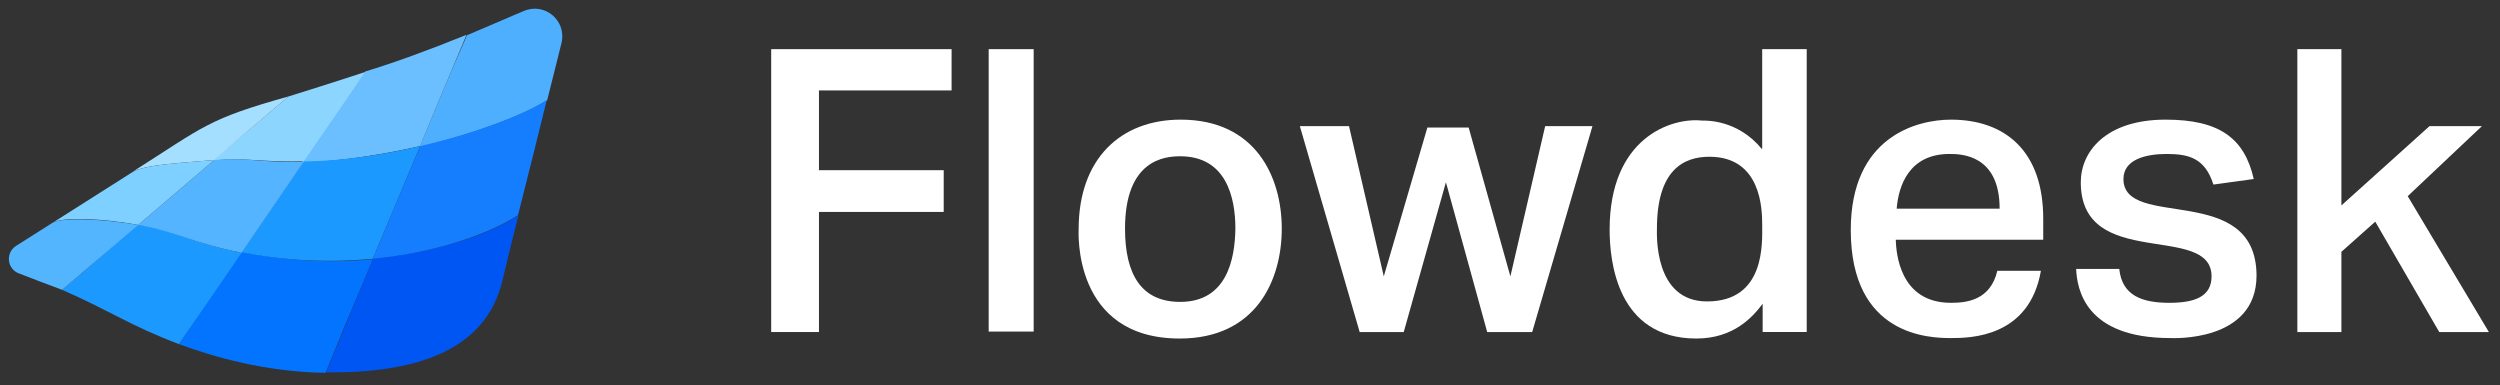
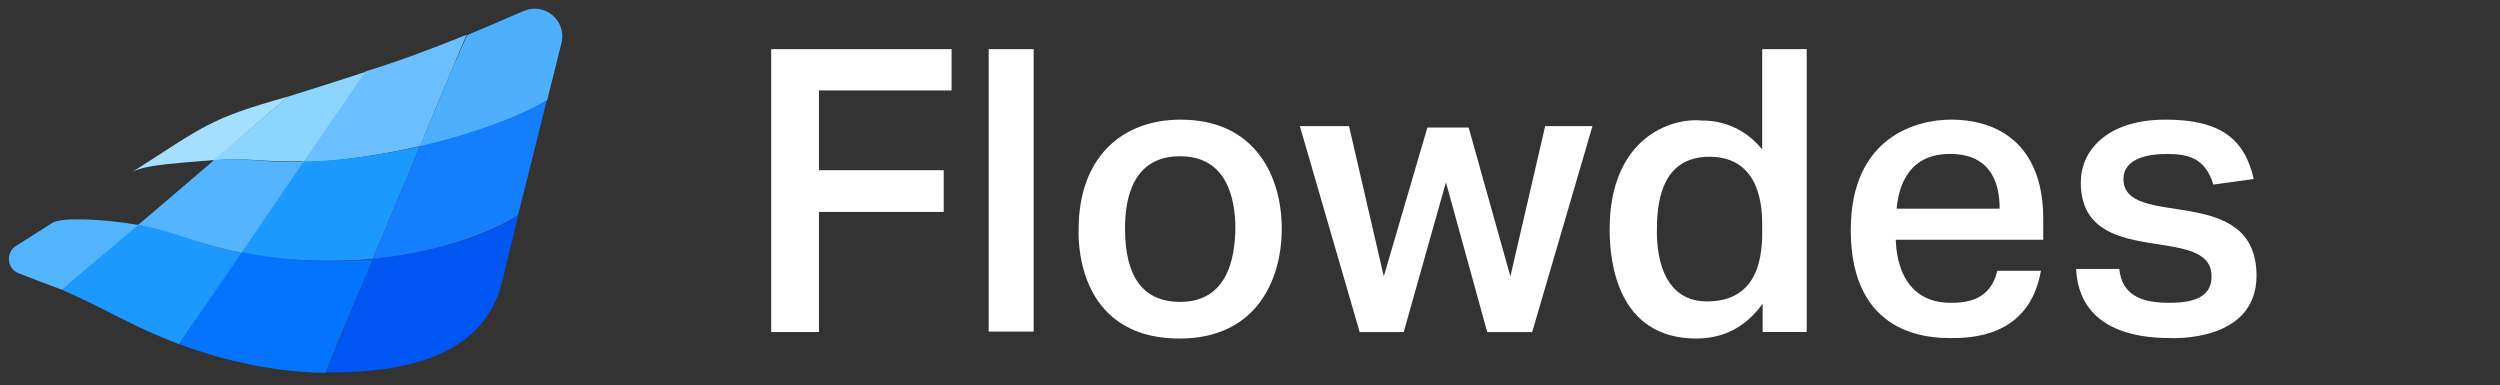
<svg xmlns="http://www.w3.org/2000/svg" version="1.1" id="Layer_1" x="0px" y="0px" viewBox="0 0 539.1 83.1" style="enable-background:new 0 0 539.1 83.1;" xml:space="preserve">
  <rect x="0" y="0" width="539.1" height="83.1" fill="#333333" stroke="none" />
  <style type="text/css">
	.st0{fill:#4EAFFF;}
	.st1{fill:#0056F2;}
	.st2{fill:#0374FF;}
	.st3{fill:#6BBFFF;}
	.st4{fill:#1C99FF;}
	.st5{fill:#8CD5FF;}
	.st6{fill:#FFFFFF;}
	.st7{fill:#A5DFFF;}
	.st8{fill:#147EFF;}
	.st9{fill:#54B4FF;}
	.st10{fill:#7DD0FF;}
	.st11{fill:#54B5FF;}
</style>
  <g>
    <path class="st0" d="M112.9,2.4c4.5-2,9.3,2,8.2,6.8L118,21.6c-4.8,3.1-15.7,7.3-27.5,10.1C96,18.6,94.8,21,100.7,7.6   C106.9,5,111.6,2.9,112.9,2.4z" />
    <path class="st1" d="M111.8,46.4c-0.9,3.5-2.7,10.9-3.5,14.3c-3.7,15-18.7,19.8-38,19.6c6.6-15.9,4-9.9,10.2-24.6   C95,54.4,106.3,50.1,111.8,46.4z" />
    <path class="st2" d="M80.4,55.9c-5.2,12.3-7.7,18.3-10.2,24.5c-12.9-0.2-24.1-3.4-31.6-6.2c6.7-9.8,2.8-4.6,13.3-19.9   C57.5,55.4,67.7,57.1,80.4,55.9z" />
    <path class="st3" d="M100.6,7.5c-6.5,15.5-4.6,10.9-10,24C78.3,34.3,68.9,35,65.1,35c8.1-11.8,6.9-9.9,13.7-19.6   C84.8,13.6,92.2,10.9,100.6,7.5z" />
    <path class="st4" d="M52.1,54.5C31.6,84.4,41.3,70.2,38.6,74.2C28.2,70.3,23.7,67,13.4,62.5c10.1-8.6,6.3-5.5,16.3-14.1   C38.1,49.9,41.5,52.4,52.1,54.5z" />
    <path class="st5" d="M78.8,15.5c-8.2,11.9-5.2,7.5-13.3,19.3c-9.6,0.2-12.2-0.9-19.6-0.2c9.9-8.4,6.4-5.4,16.3-13.8   C62.3,20.8,74.3,17,78.8,15.5z" />
    <g>
-       <polygon class="st6" points="519.2,42.3 535.2,27.2 523.9,27.2 504.9,44.3 504.9,10.6 495.4,10.6 495.4,71.6 504.9,71.6     504.9,54.3 512.2,47.8 526,71.6 536.7,71.6   " />
      <polygon class="st6" points="166.3,71.6 176.6,71.6 176.6,45.7 203.5,45.7 203.5,36.7 176.6,36.7 176.6,19.5 205.2,19.5     205.2,10.6 166.3,10.6   " />
      <path class="st6" d="M457.9,38.6c0-4.3,5-5.4,9.3-5.4c4.8,0,8.3,0.9,10.1,6.6l8.7-1.2c-2-8.8-7.4-12.8-19-12.8    c-12.9,0-18.3,6.9-18.3,13.5c0,19.2,28.2,8.6,28.2,20.3c0,4.4-3.7,5.7-9.1,5.7c-5.8,0-10.2-1.5-10.8-7.3h-9.3    c0.2,4.2,1.8,14.9,20.3,14.9c0.3,0,18.6,1,18.6-13.5C486.5,39.1,457.9,49.7,457.9,38.6z" />
      <path class="st6" d="M420.7,25.8c-7.4,0-21.6,3.7-21.6,23.8c0,22.9,17,23.3,21.6,23.3c4.1,0,16.9-0.1,19.4-14.5h-9.4    c-1.5,6.4-6.7,6.9-10,6.9c-11.1,0-11.8-10.8-11.9-13.6h31.8v-4.3C440.7,32.5,432.3,25.8,420.7,25.8z M409,45    c0.4-5,2.7-11.8,11.4-11.8c2.6,0,10.8,0.2,10.8,11.8H409z" />
      <polygon class="st6" points="325.7,59.6 316.7,27.5 307.8,27.5 298.4,59.6 290.9,27.2 280.3,27.2 293.2,71.6 302.7,71.6     311.8,39.3 320.7,71.6 330.4,71.6 343.4,27.2 333.2,27.2   " />
      <path class="st6" d="M254.6,25.8c-13,0-22,8.5-22,23.6c0,0.4-1.4,23.6,21.8,23.6c16.4,0,22-12.5,22-23.7    C276.4,38.2,270.8,25.8,254.6,25.8z M254.5,65.1c-8.3,0-11.9-5.8-11.9-15.8c0-14.9,8.6-15.6,11.9-15.6c10,0,11.9,9,11.9,15.6    C266.3,56,264.5,65.1,254.5,65.1z" />
      <path class="st6" d="M379.9,32.1C374.7,25.8,368,26,367,26c-6.6-0.7-19.9,3.7-19.9,23.5c0,6.8,1.6,23.5,18.7,23.5    c8.1,0,12.2-4.7,14.3-7.5v6.1h9.5v-61H380v21.5H379.9z M368.1,65c-11.5,0-10.8-14.5-10.8-15.7c0-12.7,5.8-15.5,11.3-15.5    c11.2,0,11.4,11.3,11.4,14.7C380,52.4,380.7,65,368.1,65z" />
      <rect x="213.2" y="10.6" class="st6" width="9.7" height="60.9" />
    </g>
    <path class="st7" d="M62.2,20.8c-9.9,8.4-6.1,5.2-16,13.7c-6.3,0.6-14.8,0.9-17.7,2.6C44.1,27.2,44.7,25.7,62.2,20.8z" />
    <path class="st4" d="M90.6,31.5c-6.6,15.7-4.1,9.8-10.2,24.3c-12.7,1.2-22.8-0.3-28.3-1.4c8.3-12.1,5.2-7.6,13.4-19.6   C69.3,34.8,78.3,34.4,90.6,31.5z" />
    <path class="st8" d="M117.9,21.6c-3.7,15-2.3,9.3-6.2,24.8c-5.5,3.6-16.7,8-31.3,9.4c6.1-14.6,3.6-8.6,10.2-24.3   C102.4,28.8,113.1,24.7,117.9,21.6z" />
    <path class="st9" d="M65.5,34.9c-8.2,12-5.2,7.6-13.4,19.6c-10.6-2.1-14-4.5-22.3-6c10.1-8.6,6.3-5.4,16.4-14   C53.5,33.9,56,35.1,65.5,34.9z" />
-     <path class="st10" d="M46.2,34.5c-10.1,8.6-6.3,5.4-16.4,14C21.7,47,13.3,46.8,11.4,48c18.2-11.5,16.8-10.7,17.2-10.9   C31.4,35.4,39.9,35.1,46.2,34.5z" />
    <path class="st11" d="M29.8,48.5l-16.4,14c-0.1,0-9-3.4-9.2-3.5c-2.7-0.9-3.1-4.5-0.7-6c8.4-5.3,7.7-4.9,7.9-5   C13.3,46.9,21.6,47.1,29.8,48.5z" />
  </g>
</svg>